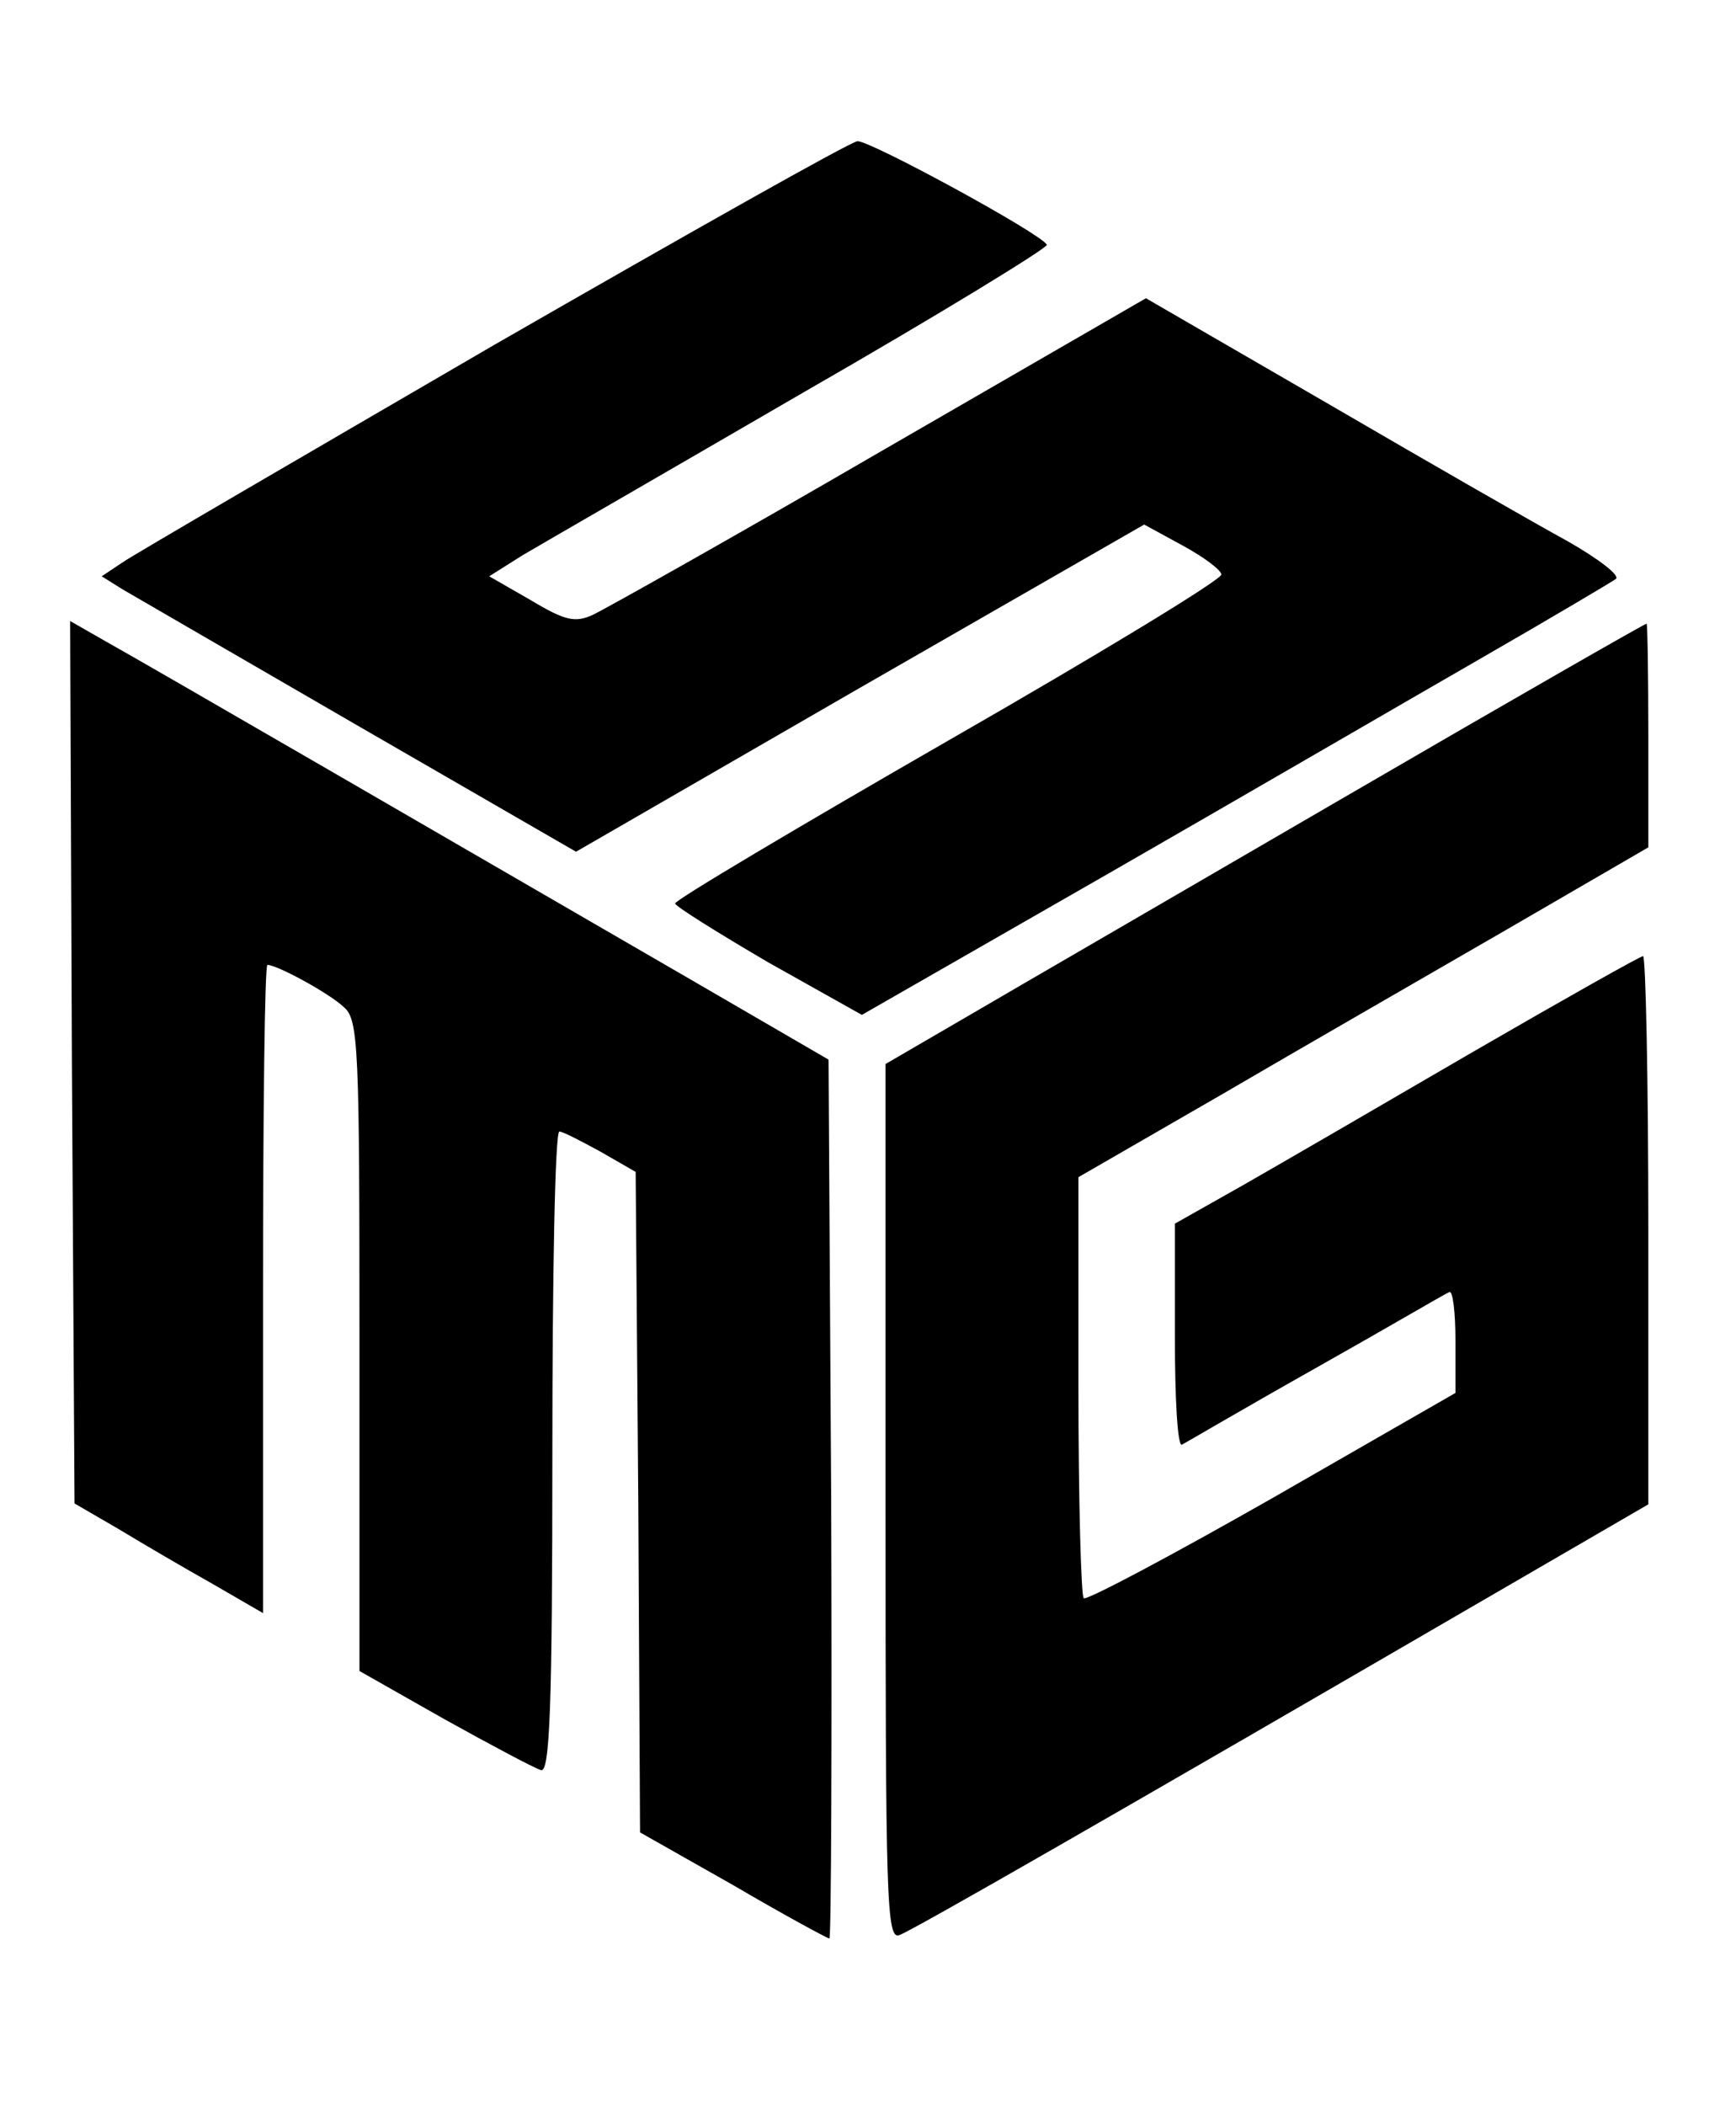
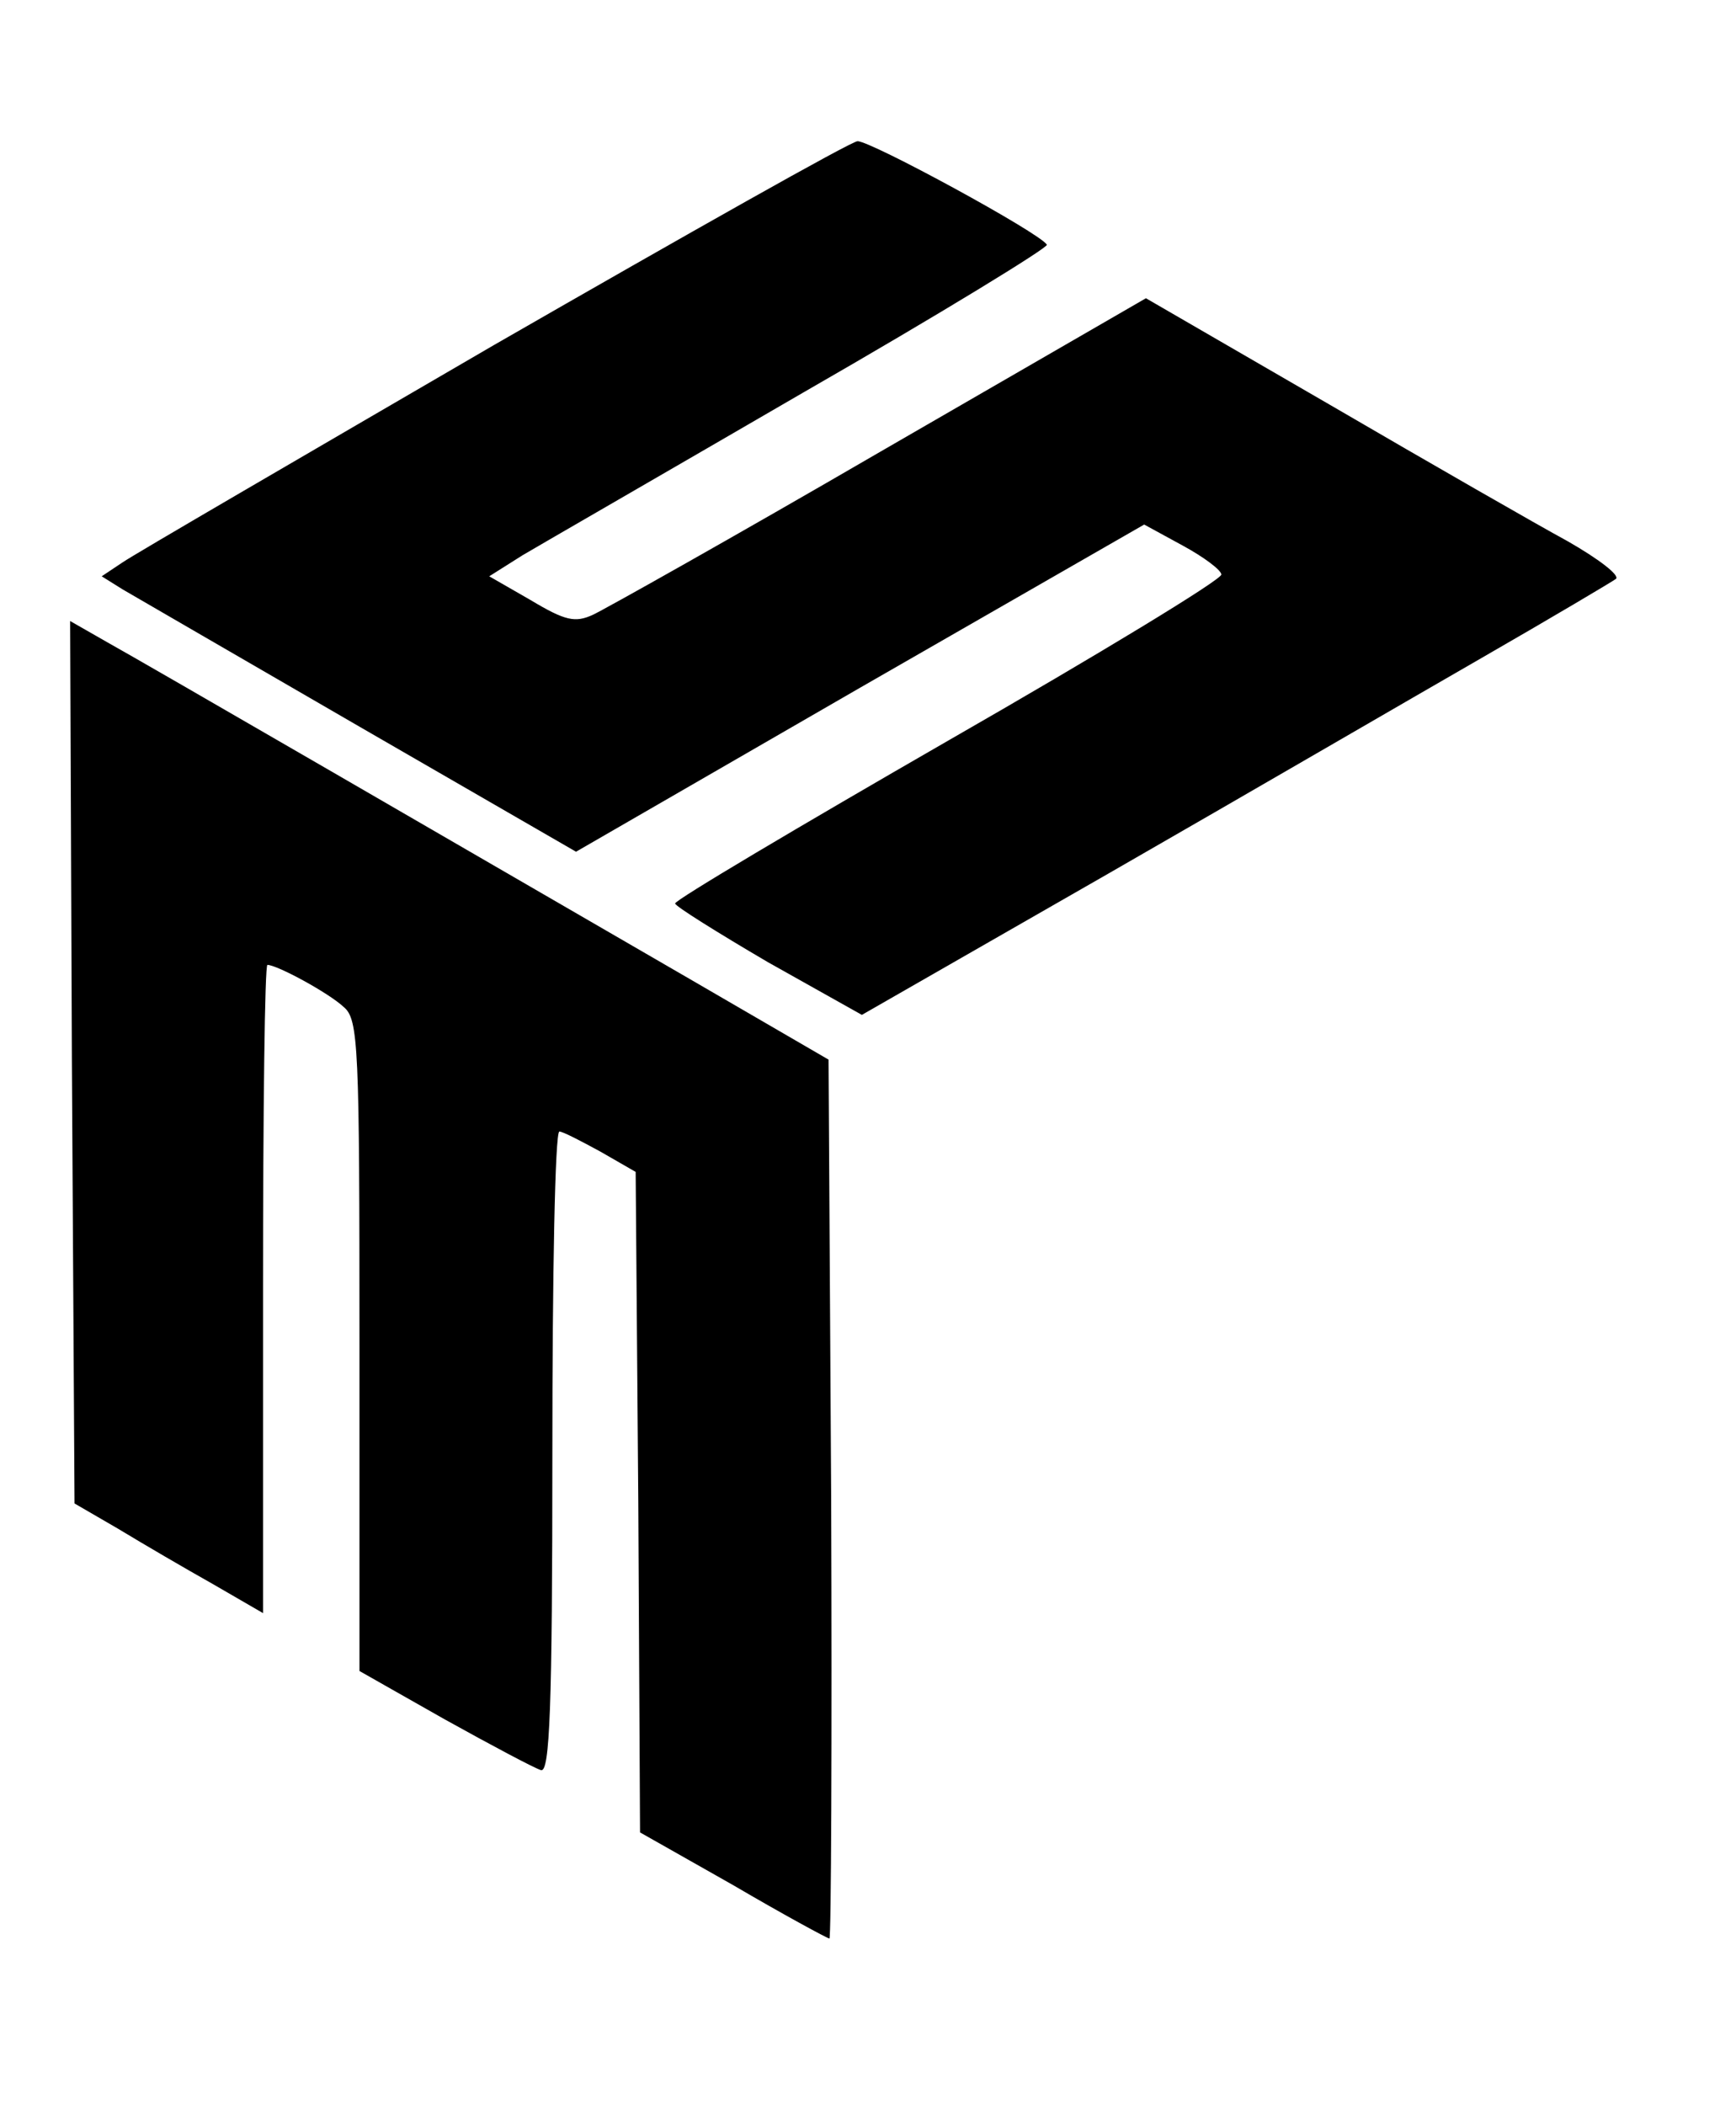
<svg xmlns="http://www.w3.org/2000/svg" version="1.0" width="198pt" height="240pt" viewBox="0 0 198 240" preserveAspectRatio="xMidYMid meet">
  <g transform="translate(0,240) scale(0.1,-0.1)" fill="#000000" stroke="none">
    <path d="M564 2007 c-220 -128 -411 -239 -424 -248 l-24 -16 24 -15 c14 -8 136 -79 271 -157 l246 -142 324 187 324 186 44 -24 c24 -13 44 -28 44 -33 0 -6 -140 -91 -311 -189 -172 -99 -312 -182 -312 -186 0 -3 48 -33 106 -67 l107 -60 281 161 c155 89 346 200 426 246 80 46 149 87 153 90 5 4 -20 23 -55 43 -35 19 -157 89 -272 156 l-209 121 -303 -175 c-167 -97 -315 -180 -328 -186 -20 -9 -31 -7 -71 17 l-47 27 38 24 c22 13 166 96 321 186 155 89 279 165 277 168 -7 13 -202 119 -216 118 -7 0 -193 -105 -414 -232z" />
    <path d="M82 1189 l3 -503 50 -29 c28 -17 76 -45 108 -63 l57 -33 0 370 c0 203 2 369 5 369 11 0 70 -32 87 -48 17 -14 18 -45 18 -386 l0 -371 97 -55 c54 -30 103 -56 110 -58 10 -3 13 70 13 362 0 201 3 366 8 366 4 0 25 -11 47 -23 l40 -23 3 -376 2 -377 106 -60 c58 -34 108 -61 110 -61 2 0 3 226 2 501 l-3 501 -155 90 c-266 154 -623 361 -668 386 l-42 24 2 -503z" />
-     <path d="M1540 1495 c-184 -107 -379 -220 -432 -251 l-98 -57 0 -499 c0 -456 1 -500 16 -494 16 6 246 138 661 379 l193 112 0 313 c0 171 -3 312 -6 312 -3 0 -90 -49 -192 -108 -103 -60 -222 -129 -264 -153 l-78 -44 0 -128 c0 -71 3 -126 8 -124 4 2 72 42 152 87 80 45 148 85 153 87 4 2 7 -23 7 -55 l0 -60 -209 -120 c-116 -66 -212 -117 -215 -114 -3 3 -6 112 -6 242 l0 238 163 94 c89 52 235 136 325 188 l162 94 0 128 c0 70 -1 128 -2 127 -2 0 -154 -87 -338 -194z" />
  </g>
</svg>